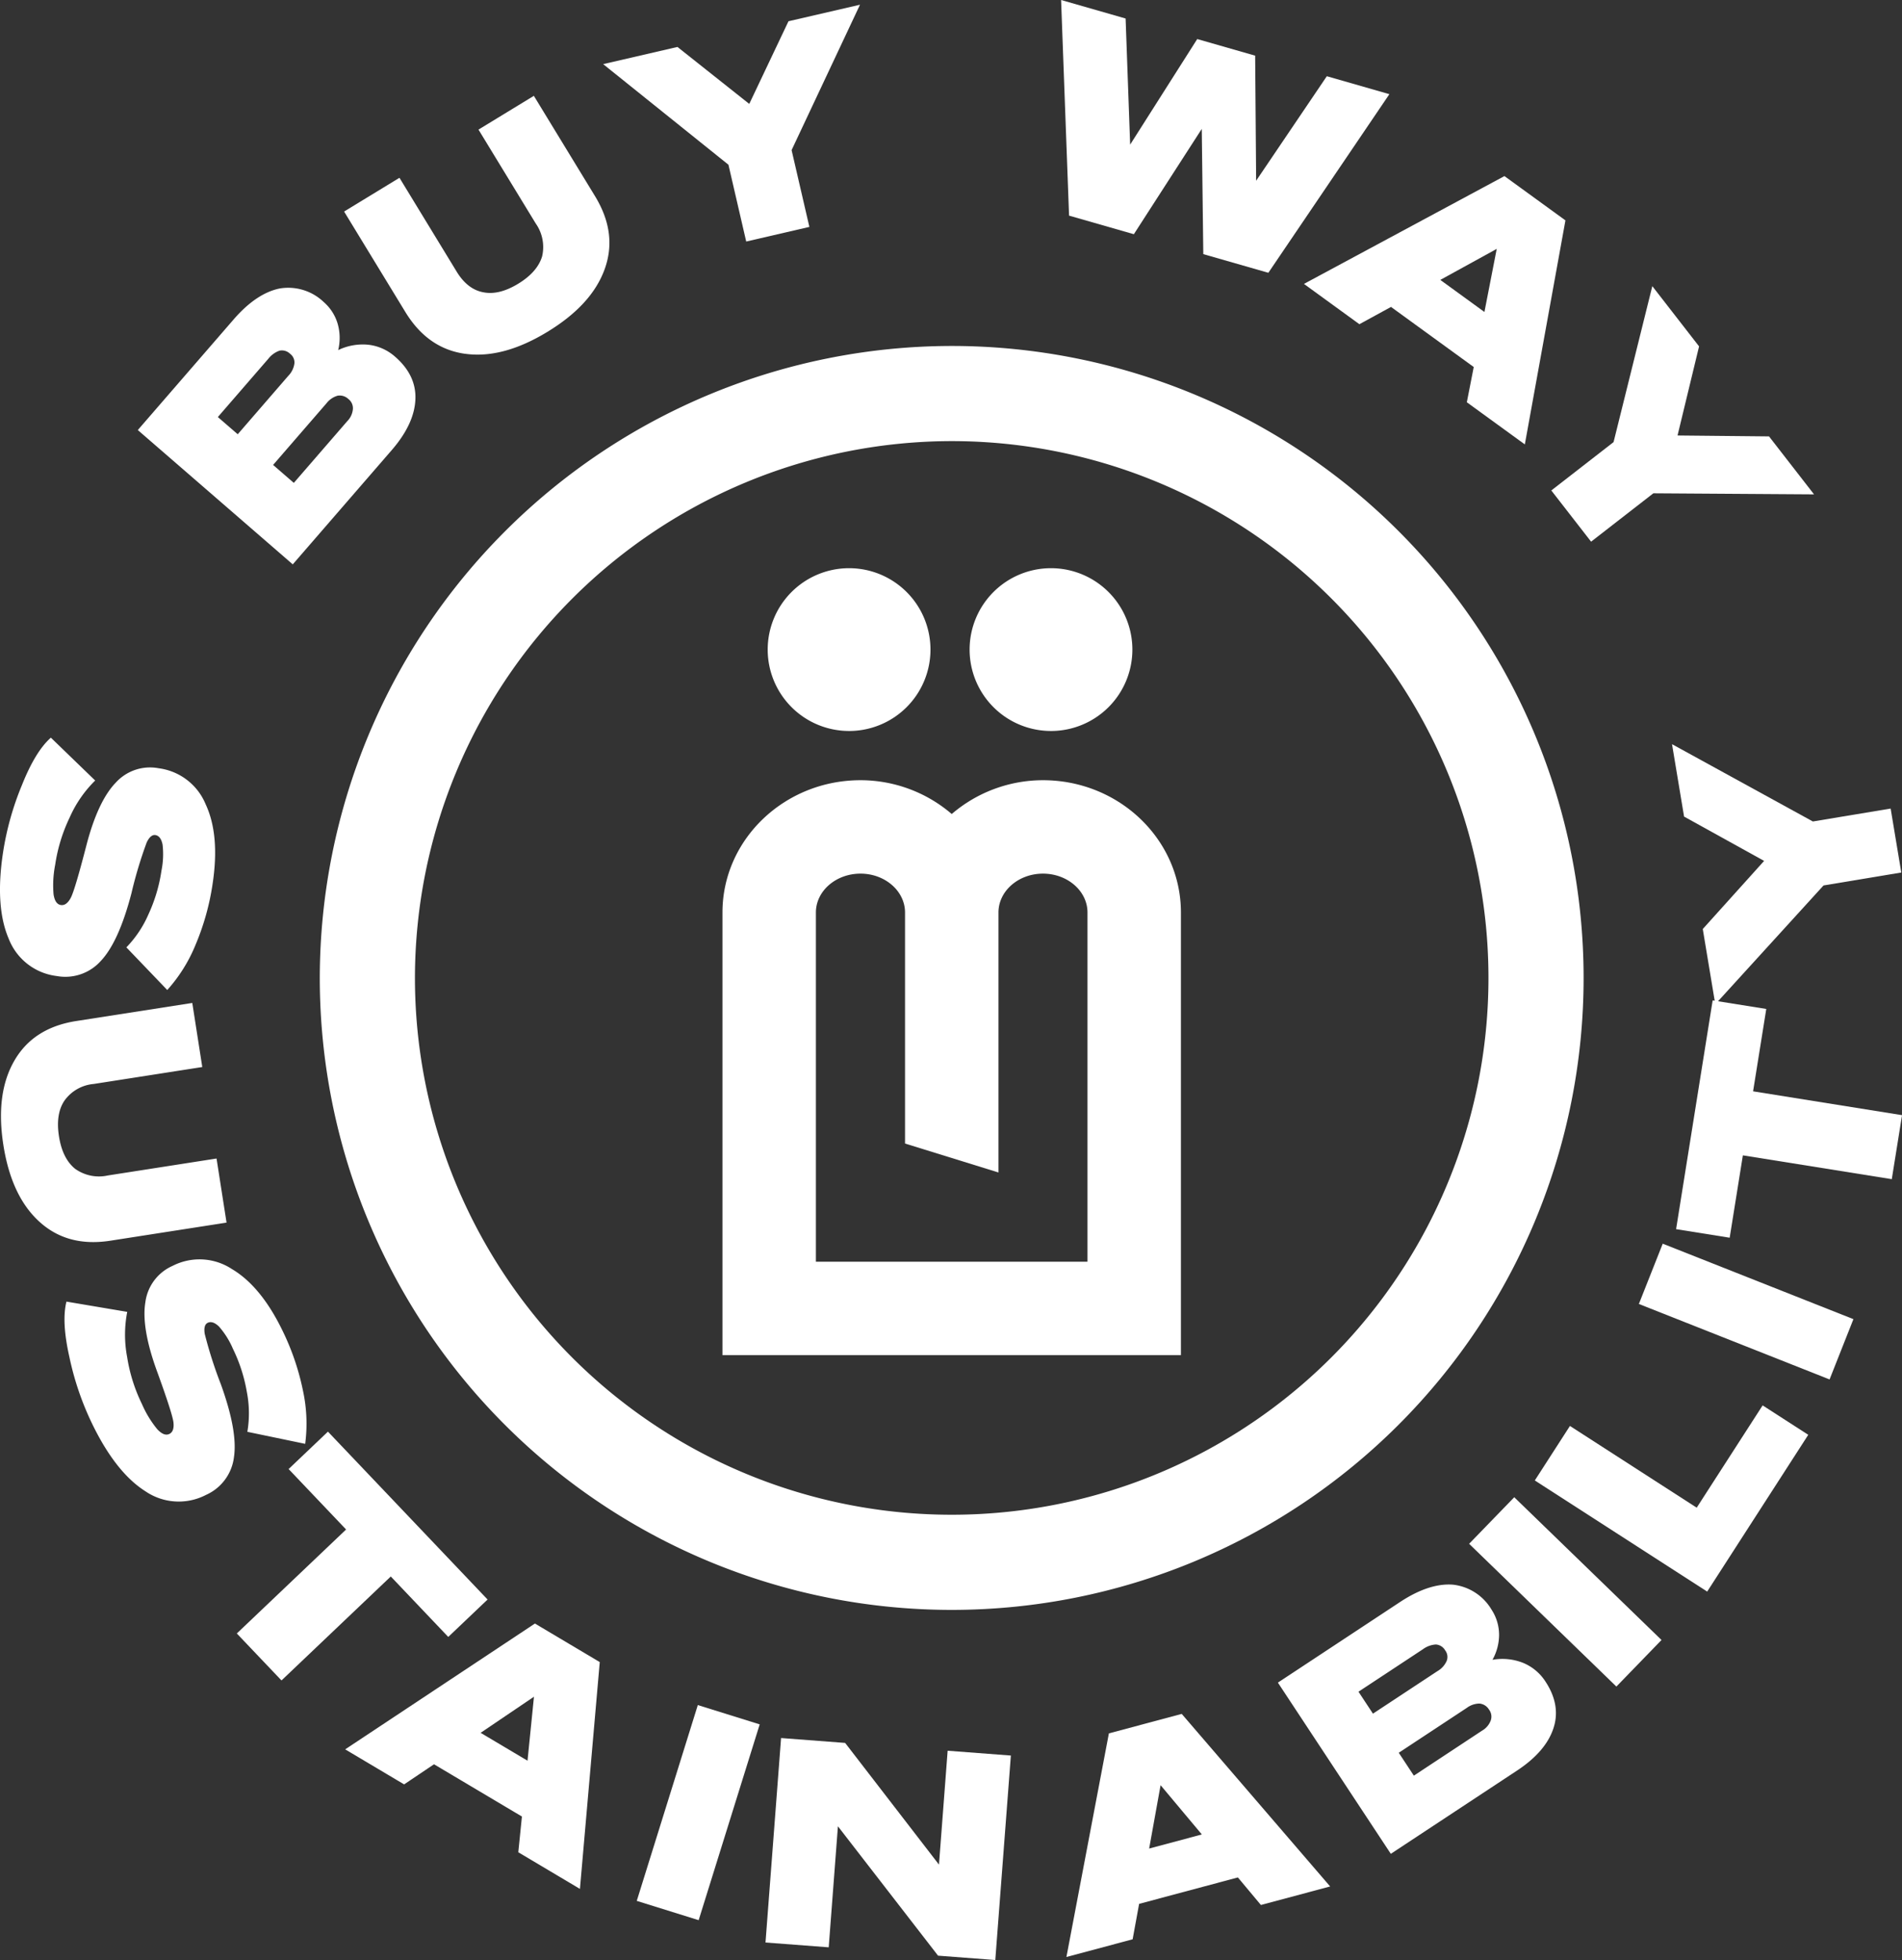
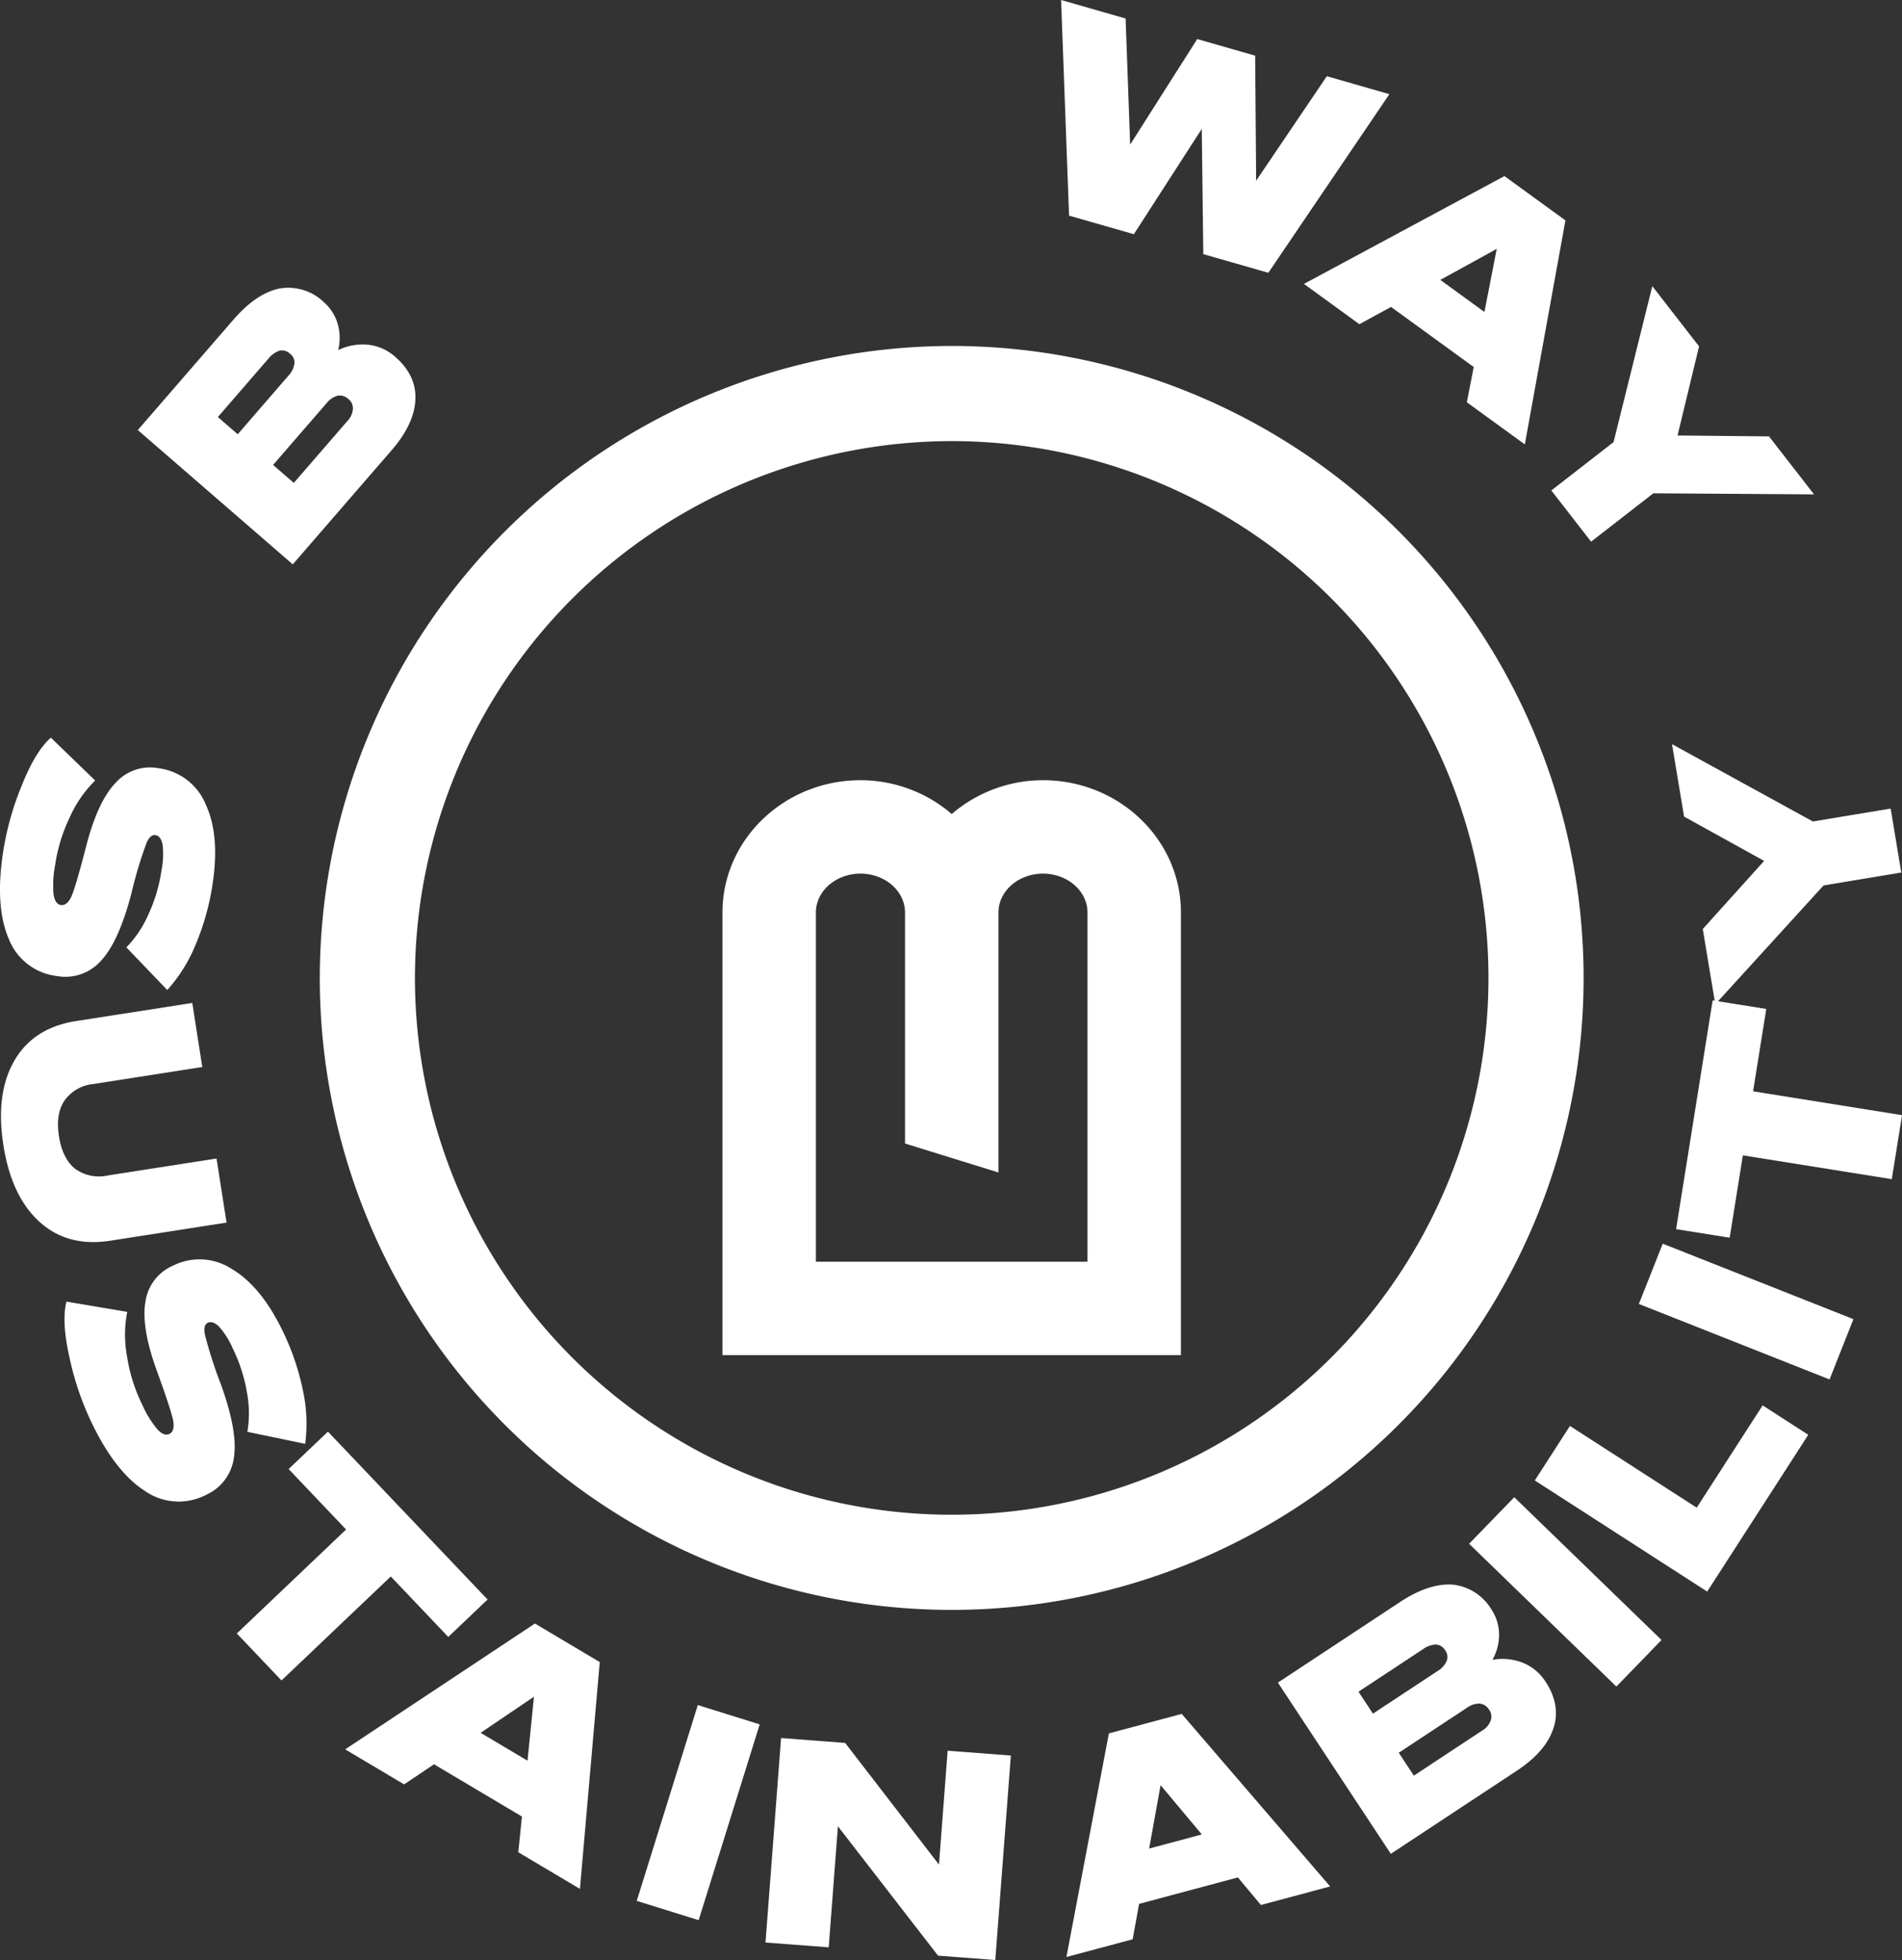
<svg xmlns="http://www.w3.org/2000/svg" id="Composant_7_1" data-name="Composant 7 – 1" width="389.318" height="401.152" viewBox="0 0 389.318 401.152">
  <rect x="0" y="0" width="389.318" height="401.152" fill="#333333" stroke="none" />
  <defs>
    <clipPath id="clip-path">
      <rect id="Rectangle_124" data-name="Rectangle 124" width="389.318" height="401.152" fill="#fff" />
    </clipPath>
  </defs>
  <g id="Groupe_837" data-name="Groupe 837" clip-path="url(#clip-path)">
    <path id="Tracé_149" data-name="Tracé 149" d="M11.611,139.486a9.75,9.75,0,0,0,9.049-3.114c2.472-2.638,4.541-7.291,6.247-13.831a87,87,0,0,1,3.123-10.4c.521-1.1,1.13-1.6,1.766-1.506.751.113,1.242.779,1.478,1.941a17,17,0,0,1-.225,5.345,32.583,32.583,0,0,1-2.662,8.937,22.681,22.681,0,0,1-4.519,6.762l8.368,8.726a31.745,31.745,0,0,0,5.783-9.229,51.156,51.156,0,0,0,3.487-12.421q1.536-10.053-1.408-16.357a12.078,12.078,0,0,0-9.638-7.381,9.463,9.463,0,0,0-8.791,2.976c-2.385,2.474-4.395,6.722-5.954,12.693-1.6,6.2-2.688,9.879-3.261,10.915s-1.237,1.526-1.989,1.412c-.809-.123-1.288-.846-1.5-2.179a21.673,21.673,0,0,1,.328-6.041,33.7,33.7,0,0,1,2.951-9.661,24.462,24.462,0,0,1,5.239-7.6L10.412,90.7C8.3,92.562,6.322,95.81,4.5,100.382A59.46,59.46,0,0,0,.619,114.219C-.5,121.556-.1,127.472,1.778,131.839a12.1,12.1,0,0,0,9.833,7.647" transform="translate(0 60.278)" fill="#fff" />
    <path id="Tracé_150" data-name="Tracé 150" d="M22.544,171.971l23.747-3.7-2.047-13.117L22,158.623a8.391,8.391,0,0,1-6.725-1.377c-1.7-1.393-2.808-3.587-3.286-6.65s-.087-5.49,1.114-7.274A8.207,8.207,0,0,1,19.08,139.9l22.244-3.471-2.046-13.114-23.747,3.7c-5.836.912-10.036,3.581-12.648,8.072S-.492,145.324.608,152.374s3.572,12.285,7.431,15.767,8.671,4.743,14.505,3.83" transform="translate(0.08 81.959)" fill="#fff" />
    <path id="Tracé_151" data-name="Tracé 151" d="M36.633,170.072c-.191-1.205.027-1.961.606-2.241.684-.33,1.465-.058,2.315.762A17.034,17.034,0,0,1,42.4,173.13a32.7,32.7,0,0,1,2.86,8.877,22.691,22.691,0,0,1,.1,8.132l11.837,2.46a31.785,31.785,0,0,0-.454-10.883A51.27,51.27,0,0,0,52.588,169.5q-4.425-9.156-10.415-12.691a12.079,12.079,0,0,0-12.122-.633,9.461,9.461,0,0,0-5.565,7.427c-.569,3.391.178,8.028,2.269,13.835,2.192,6.016,3.373,9.666,3.487,10.843s-.158,1.959-.842,2.29c-.736.356-1.543.03-2.47-.949a21.662,21.662,0,0,1-3.146-5.167,33.657,33.657,0,0,1-3.033-9.636,24.408,24.408,0,0,1,.022-9.229l-12.443-2.1c-.691,2.737-.481,6.53.6,11.328a59.512,59.512,0,0,0,4.628,13.607c3.228,6.683,6.9,11.336,10.923,13.875a12.106,12.106,0,0,0,12.433.742,9.749,9.749,0,0,0,5.7-7.689c.546-3.574-.38-8.579-2.673-14.937a87.618,87.618,0,0,1-3.311-10.346" transform="translate(5.271 102.911)" fill="#fff" />
    <path id="Tracé_152" data-name="Tracé 152" d="M72.4,218.042l8.05-7.657L47.772,176.025l-8.05,7.657,11.767,12.371L29.12,217.333l9.147,9.616L60.636,205.67Z" transform="translate(19.353 116.989)" fill="#fff" />
    <path id="Tracé_153" data-name="Tracé 153" d="M42.445,225.371l12.062,7.171,6.121-4.115L78.622,239.12l-.741,7.314,12.616,7.5,4.057-46.424-13.269-7.889Zm37.322,2.324-9.6-5.706L81.087,214.6Z" transform="translate(28.21 132.669)" fill="#fff" />
    <rect id="Rectangle_121" data-name="Rectangle 121" width="41.978" height="13.271" transform="translate(130.338 389.052) rotate(-72.683)" fill="#fff" />
    <path id="Tracé_154" data-name="Tracé 154" d="M129.638,239.607,110.431,214.7l-13.114-1-3.188,41.85,12.939.985,1.886-24.771,20.495,26.477,11.716.892,3.189-41.85-12.941-.986Z" transform="translate(62.56 142.024)" fill="#fff" />
    <path id="Tracé_155" data-name="Tracé 155" d="M139.825,214.717l-8.693,45.77,13.553-3.626,1.327-7.251,20.215-5.408,4.716,5.638,14.172-3.792L154.733,210.73Zm8.242,23.573,2.34-12.969,8.445,10.082Z" transform="translate(87.152 140.054)" fill="#fff" />
    <path id="Tracé_156" data-name="Tracé 156" d="M207.262,210.831a11.541,11.541,0,0,0-6.207-.6,10.522,10.522,0,0,0,1.355-5.165,9.417,9.417,0,0,0-1.533-5.085,10.522,10.522,0,0,0-7.937-5.13c-3.241-.241-6.863.956-10.817,3.564L157.136,214.9l23.113,35.042,25.818-17.027q5.93-3.91,7.486-8.719c1.02-3.126.453-6.324-1.64-9.5a9.969,9.969,0,0,0-4.651-3.865m-30.669,10.422-2.96-4.491,13.179-8.689a5.006,5.006,0,0,1,2.647-.977,2.371,2.371,0,0,1,1.908,1.193,2.2,2.2,0,0,1,.315,2.174,4.526,4.526,0,0,1-1.909,2.1Zm24.107,1.4a4.019,4.019,0,0,1-1.776,2.081l-13.959,9.209-3.089-4.686,13.958-9.207a4.395,4.395,0,0,1,2.582-.862,2.563,2.563,0,0,1,1.939,1.242,2.37,2.37,0,0,1,.346,2.224" transform="translate(104.435 129.481)" fill="#fff" />
    <rect id="Rectangle_122" data-name="Rectangle 122" width="13.273" height="41.982" transform="matrix(0.696, -0.718, 0.718, 0.696, 300.713, 315.969)" fill="#fff" />
    <path id="Tracé_157" data-name="Tracé 157" d="M221.867,193.733l-25.95-16.728-7.19,11.156,35.285,22.745L244.7,178.818l-9.339-6.021Z" transform="translate(125.431 114.844)" fill="#fff" />
    <rect id="Rectangle_123" data-name="Rectangle 123" width="13.269" height="41.971" transform="matrix(0.368, -0.93, 0.93, 0.368, 335.459, 266.885)" fill="#fff" />
    <path id="Tracé_158" data-name="Tracé 158" d="M222.193,162.549l2.7-16.856-9.876-1.578,21.595-23.7,15.914-2.65-2.176-13.089-15.919,2.645L205.6,91.5l2.467,14.82,16.383,9.069L211.894,129.33l2.44,14.677-.416-.067-7.484,46.819,10.968,1.753,2.7-16.858,30.481,4.874,2.1-13.1Z" transform="translate(136.644 60.811)" fill="#fff" />
    <path id="Tracé_159" data-name="Tracé 159" d="M68.915,68.624q4.654-5.371,4.851-10.419c.138-3.284-1.273-6.209-4.145-8.7A9.949,9.949,0,0,0,64.1,47.044a11.577,11.577,0,0,0-6.137,1.1,10.539,10.539,0,0,0-.093-5.34,9.4,9.4,0,0,0-2.848-4.479,10.518,10.518,0,0,0-9.026-2.793c-3.186.643-6.35,2.775-9.45,6.354l-19.6,22.622L48.663,92ZM33.33,61.846l10.334-11.93a5.034,5.034,0,0,1,2.287-1.656,2.382,2.382,0,0,1,2.159.634A2.205,2.205,0,0,1,49,50.9a4.527,4.527,0,0,1-1.27,2.535L37.4,65.368Zm22.258-2.837a4.409,4.409,0,0,1,2.252-1.53,2.564,2.564,0,0,1,2.2.671,2.38,2.38,0,0,1,.934,2.047,4.023,4.023,0,0,1-1.149,2.487L48.881,75.321l-4.24-3.675Z" transform="translate(11.261 23.511)" fill="#fff" />
-     <path id="Tracé_160" data-name="Tracé 160" d="M67.119,64.582c5.149.7,10.747-.8,16.836-4.513s9.981-8,11.722-12.9,1.06-9.825-2.014-14.868L81.152,11.784l-11.333,6.91L81.54,37.915a8.389,8.389,0,0,1,1.3,6.74c-.639,2.1-2.239,3.967-4.886,5.581s-5.039,2.181-7.146,1.753c-2.159-.395-3.985-1.816-5.447-4.211L53.644,28.557,42.313,35.465l12.511,20.52c3.075,5.042,7.146,7.9,12.295,8.6" transform="translate(28.122 7.832)" fill="#fff" />
-     <path id="Tracé_161" data-name="Tracé 161" d="M103.448,49.048l12.929-2.991-3.639-15.719,14-29.758L112.1,3.965l-8.028,16.917L89.375,9.224,74.167,12.741,99.811,33.329Z" transform="translate(49.293 0.385)" fill="#fff" />
    <path id="Tracé_162" data-name="Tracé 162" d="M145.371,47.935l13.9-21.553.313,25.632L172.9,55.832l24.773-36.557L184.869,15.6,170.4,36.992l-.2-25.6-11.857-3.4L144.612,29.6l-.929-25.81L130.477,0l1.631,44.132Z" transform="translate(86.717 0)" fill="#fff" />
    <path id="Tracé_163" data-name="Tracé 163" d="M171.688,51.966l6.474-3.536,16.932,12.3-1.413,7.213,11.872,8.626,8.311-45.85L201.378,21.65,160.339,43.718ZM199.8,36.55l-2.517,12.912L188.251,42.9Z" transform="translate(106.563 14.389)" fill="#fff" />
    <path id="Tracé_164" data-name="Tracé 164" d="M198.9,87.482l12.744-9.9,32.888.218-9.214-11.865-18.725-.188L221,47.51,211.43,35.183,203.5,67.1,190.757,77Z" transform="translate(126.78 23.383)" fill="#fff" />
-     <path id="Tracé_165" data-name="Tracé 165" d="M111.058,103.18A16.659,16.659,0,1,0,94.4,86.52a16.66,16.66,0,0,0,16.659,16.659" transform="translate(62.739 46.431)" fill="#fff" />
-     <path id="Tracé_166" data-name="Tracé 166" d="M135.886,103.18A16.659,16.659,0,1,0,119.227,86.52a16.66,16.66,0,0,0,16.659,16.659" transform="translate(79.24 46.431)" fill="#fff" />
    <path id="Tracé_167" data-name="Tracé 167" d="M39.322,171.882A129.345,129.345,0,1,0,168.667,42.537,129.491,129.491,0,0,0,39.322,171.882M168.667,62.013A109.869,109.869,0,1,1,58.8,171.882,109.994,109.994,0,0,1,168.667,62.013" transform="translate(26.134 28.271)" fill="#fff" />
    <path id="Tracé_168" data-name="Tracé 168" d="M182.679,123.009c0-14.943-12.663-27.08-28.237-27.08a28.7,28.7,0,0,0-18.675,6.92,28.7,28.7,0,0,0-18.674-6.92c-15.576,0-28.255,12.137-28.255,27.08V213.6h93.841Zm-19.125,71.467H107.961V123.009c0-4.391,4.088-7.957,9.132-7.957,5.022,0,9.114,3.566,9.114,7.957v47.282l19.123,5.924V123.009c0-4.391,4.088-7.957,9.112-7.957s9.112,3.566,9.112,7.957Z" transform="translate(59.043 63.756)" fill="#fff" />
  </g>
</svg>